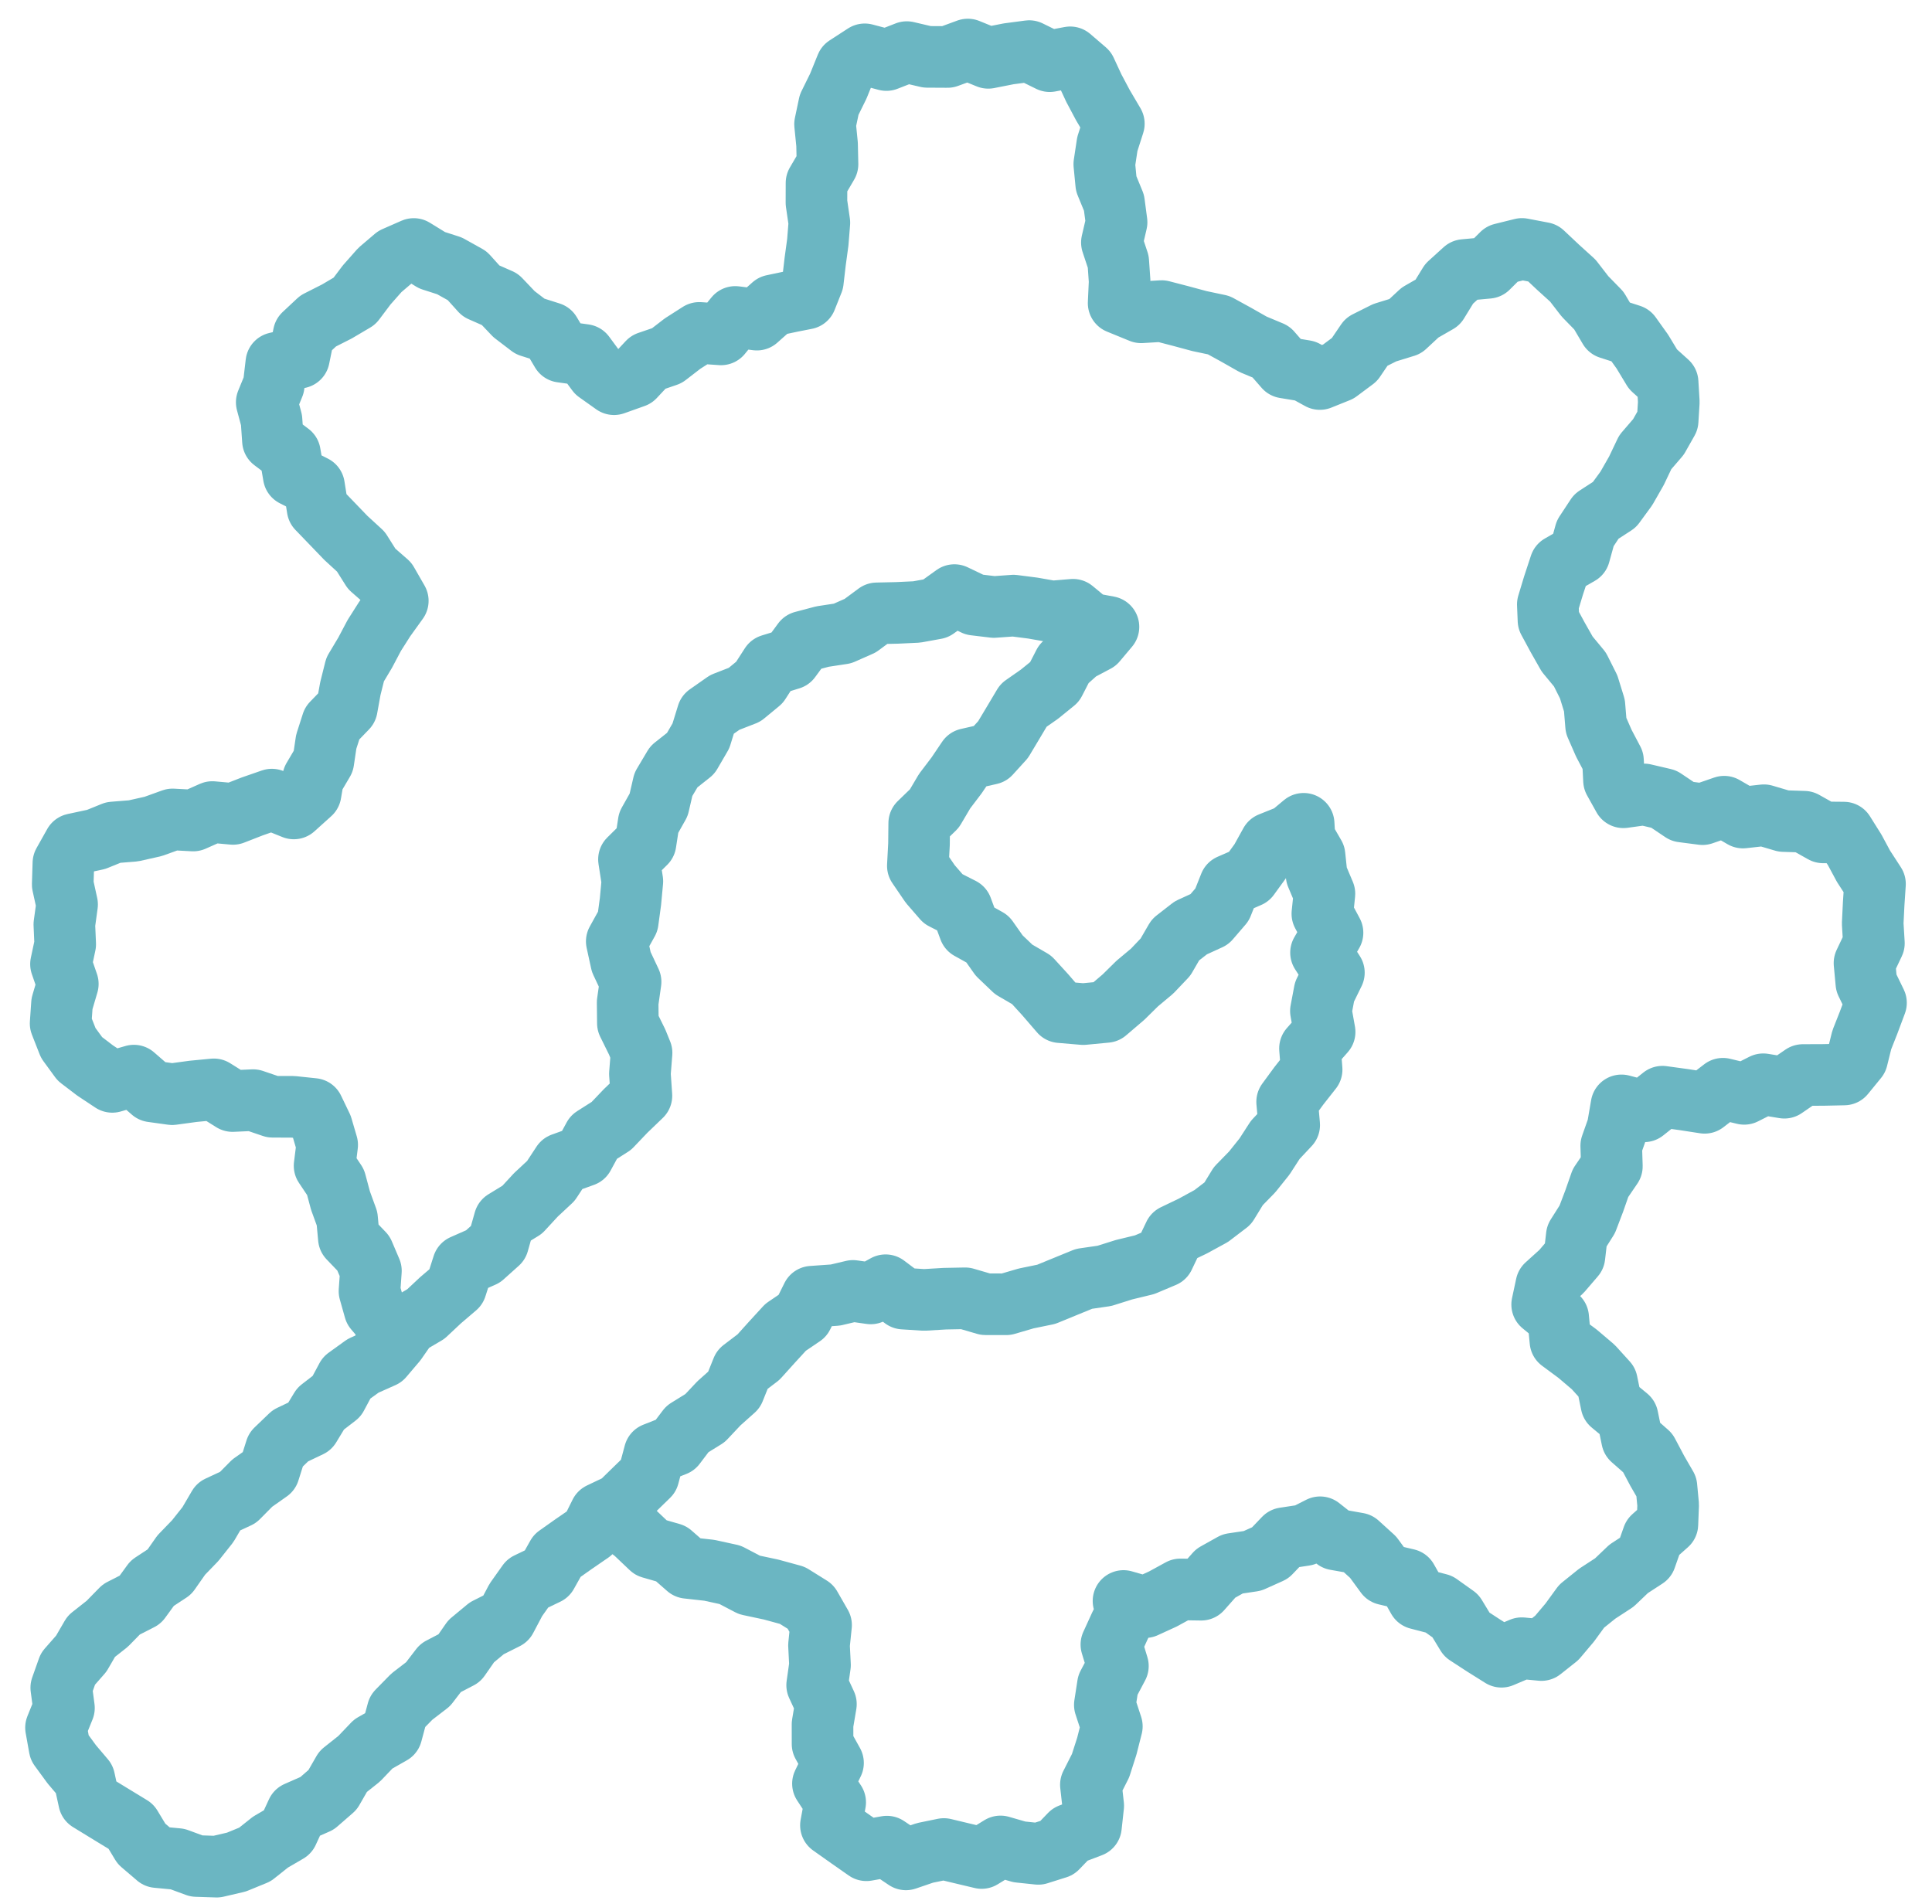
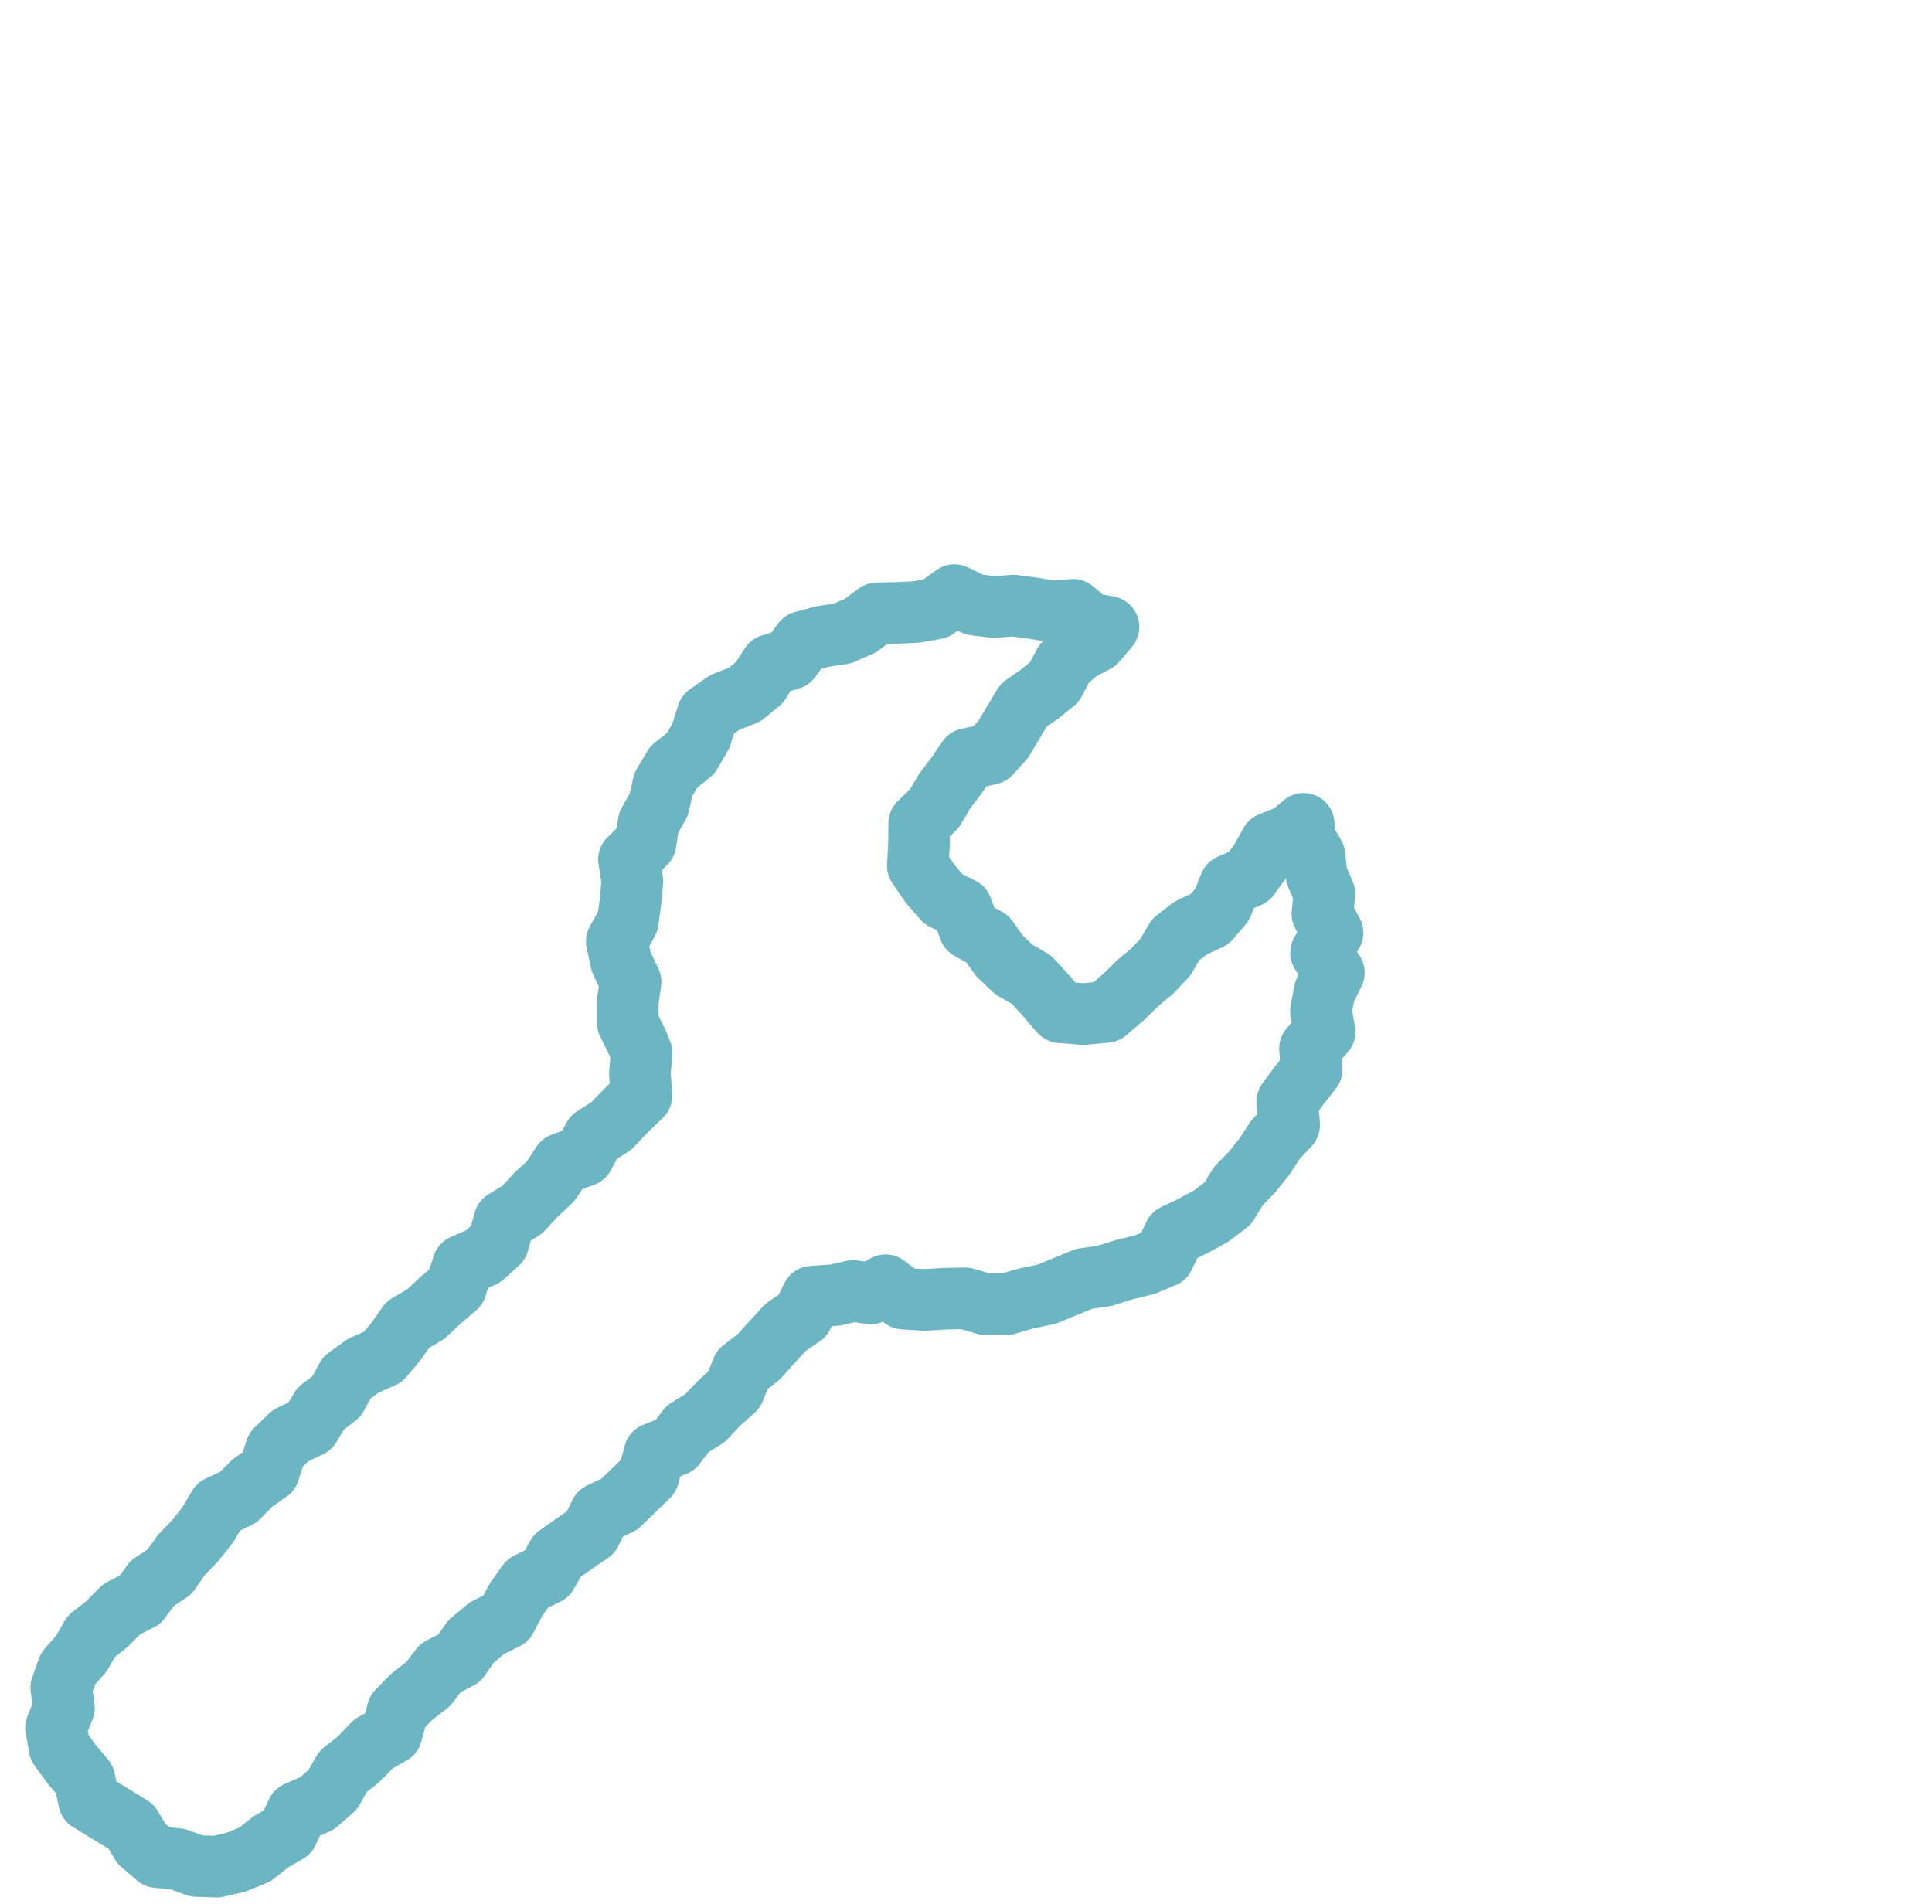
<svg xmlns="http://www.w3.org/2000/svg" width="69px" height="68px" viewBox="0 0 69 68" version="1.1">
  <title>Icons/Engineering</title>
  <g id="Page-1" stroke="none" stroke-width="1" fill="none" fill-rule="evenodd">
    <g id="JT-MPUK-SEO-CV-Skills" transform="translate(-1075, -5514)">
      <g id="Icons/Engineering" transform="translate(1077, 5510)">
        <g id="Group-5" transform="translate(0, 5.769)" stroke="#6BB6C2" stroke-linecap="round" stroke-linejoin="round" stroke-width="2.2">
-           <polyline id="Stroke-1" points="11.753 46.305 11.857 45.56 11.38 45.001 11.196 44.349 11.247 43.621 10.981 42.997 10.459 42.452 10.395 41.758 10.161 41.116 9.984 40.456 9.592 39.87 9.685 39.125 9.495 38.477 9.189 37.84 8.466 37.764 7.736 37.762 7.04 37.525 6.305 37.558 5.638 37.14 4.898 37.211 4.149 37.313 3.43 37.213 2.782 36.649 2.01 36.873 1.396 36.466 0.853 36.052 0.439 35.485 0.165 34.787 0.214 34.08 0.422 33.374 0.178 32.667 0.329 31.958 0.298 31.248 0.396 30.536 0.24 29.824 0.264 29.061 0.645 28.382 1.434 28.213 2.045 27.965 2.766 27.907 3.47 27.749 4.163 27.499 4.9 27.538 5.583 27.235 6.322 27.302 7.012 27.033 7.709 26.791 8.494 27.107 9.093 26.567 9.183 26.039 9.548 25.42 9.651 24.725 9.864 24.061 10.387 23.52 10.513 22.825 10.684 22.141 11.042 21.542 11.367 20.927 11.74 20.34 12.207 19.691 11.83 19.034 11.275 18.549 10.889 17.936 10.351 17.442 9.847 16.918 9.343 16.395 9.215 15.594 8.491 15.225 8.354 14.425 7.748 13.969 7.697 13.236 7.526 12.6 7.776 11.989 7.869 11.195 8.678 11.007 8.847 10.178 9.363 9.695 10.03 9.357 10.662 8.984 11.095 8.409 11.568 7.874 12.1 7.421 12.777 7.124 13.43 7.526 14.052 7.726 14.685 8.079 15.178 8.625 15.855 8.923 16.357 9.451 16.93 9.889 17.653 10.119 18.054 10.795 18.87 10.909 19.322 11.522 19.93 11.954 20.654 11.696 21.151 11.164 21.816 10.936 22.379 10.502 22.975 10.121 23.751 10.175 24.26 9.551 25.031 9.648 25.603 9.139 26.29 8.994 26.785 8.897 27.031 8.28 27.112 7.583 27.207 6.885 27.263 6.185 27.159 5.47 27.161 4.766 27.554 4.095 27.538 3.385 27.466 2.667 27.613 1.97 27.939 1.308 28.227 0.597 28.884 0.171 29.657 0.376 30.386 0.092 31.113 0.262 31.839 0.266 32.565 0 33.295 0.297 34.025 0.153 34.758 0.056 35.49 0.416 36.221 0.278 36.776 0.754 37.065 1.377 37.387 1.983 37.78 2.65 37.547 3.377 37.439 4.094 37.507 4.795 37.786 5.474 37.878 6.169 37.71 6.893 37.938 7.58 37.987 8.286 37.951 9.057 38.755 9.386 39.487 9.342 40.161 9.517 40.836 9.699 41.527 9.845 42.143 10.183 42.752 10.529 43.396 10.798 43.885 11.359 44.612 11.479 45.138 11.769 45.797 11.504 46.374 11.074 46.804 10.44 47.455 10.114 48.185 9.889 48.716 9.395 49.347 9.033 49.756 8.366 50.297 7.875 51.142 7.797 51.643 7.299 52.357 7.122 53.101 7.264 53.648 7.779 54.172 8.254 54.608 8.818 55.102 9.324 55.475 9.956 56.236 10.202 56.656 10.79 57.036 11.419 57.558 11.89 57.6 12.589 57.559 13.256 57.23 13.837 56.759 14.384 56.444 15.046 56.084 15.676 55.66 16.256 55.013 16.676 54.616 17.279 54.41 18.024 53.722 18.419 53.483 19.145 53.279 19.82 53.303 20.388 53.631 20.995 53.971 21.594 54.426 22.143 54.738 22.765 54.944 23.431 55.003 24.146 55.28 24.778 55.607 25.399 55.643 26.106 55.978 26.708 56.716 26.606 57.422 26.771 58.087 27.218 58.805 27.311 59.578 27.044 60.248 27.432 60.996 27.349 61.699 27.557 62.433 27.581 63.112 27.962 63.851 27.969 64.243 28.594 64.552 29.169 64.964 29.804 64.917 30.51 64.882 31.216 64.925 31.921 64.589 32.63 64.655 33.339 65 34.05 64.734 34.761 64.492 35.375 64.327 36.04 63.862 36.609 63.12 36.625 62.388 36.628 61.727 37.082 60.973 36.958 60.293 37.301 59.533 37.118 58.88 37.621 58.126 37.505 57.374 37.402 56.717 37.925 55.91 37.712 55.774 38.503 55.544 39.155 55.567 39.889 55.162 40.484 54.934 41.136 54.687 41.784 54.314 42.374 54.23 43.104 53.765 43.646 53.225 44.134 53.077 44.826 53.649 45.294 53.729 46.129 54.338 46.58 54.902 47.059 55.39 47.597 55.55 48.374 56.127 48.851 56.288 49.632 56.848 50.125 57.192 50.774 57.516 51.334 57.577 51.982 57.55 52.674 57.031 53.135 56.772 53.872 56.166 54.267 55.654 54.756 55.046 55.152 54.487 55.601 54.062 56.185 53.6 56.732 53.051 57.167 52.348 57.1 51.625 57.406 50.993 57.01 50.387 56.615 49.982 55.948 49.392 55.528 48.644 55.333 48.253 54.644 47.489 54.464 47.04 53.85 46.499 53.359 45.699 53.217 45.147 52.781 44.595 53.061 43.867 53.172 43.364 53.698 42.731 53.982 42.023 54.088 41.418 54.426 40.899 55.012 40.157 55.001 39.536 55.341 38.894 55.635 38.125 55.414 38.345 55.614 38.003 56.29 37.692 56.971 37.925 57.738 37.568 58.413 37.458 59.126 37.709 59.892 37.53 60.597 37.306 61.296 36.96 61.979 37.044 62.727 36.963 63.467 36.221 63.749 35.754 64.235 35.082 64.447 34.407 64.376 33.733 64.181 33.059 64.595 32.386 64.435 31.71 64.273 31.034 64.412 30.355 64.644 29.675 64.188 28.942 64.318 28.337 63.895 27.676 63.427 27.828 62.605 27.391 61.939 27.751 61.199 27.377 60.525 27.376 59.817 27.497 59.098 27.184 58.422 27.286 57.702 27.25 56.995 27.324 56.275 26.947 55.618 26.297 55.213 25.539 55.006 24.765 54.841 24.075 54.48 23.334 54.318 22.552 54.231 21.973 53.724 21.246 53.515 20.68 52.977 20.079 52.508" />
          <polygon id="Stroke-3" points="20.344 37.911 20.908 37.369 20.854 36.584 20.913 35.837 20.755 35.448 20.424 34.777 20.416 34.037 20.521 33.299 20.188 32.592 20.027 31.855 20.42 31.145 20.517 30.43 20.584 29.708 20.463 28.926 21.055 28.34 21.167 27.612 21.524 26.977 21.693 26.247 22.068 25.616 22.668 25.141 23.033 24.514 23.268 23.753 23.886 23.32 24.59 23.046 25.124 22.606 25.527 21.981 26.225 21.766 26.676 21.152 27.375 20.967 28.089 20.858 28.723 20.578 29.317 20.138 30.037 20.122 30.738 20.089 31.42 19.965 32.086 19.486 32.803 19.829 33.496 19.912 34.197 19.862 34.889 19.951 35.578 20.072 36.323 20.01 36.909 20.496 37.588 20.622 37.148 21.145 36.512 21.482 35.995 21.944 35.664 22.587 35.124 23.025 34.555 23.423 34.191 24.034 33.825 24.646 33.36 25.158 32.559 25.341 32.162 25.929 31.736 26.49 31.37 27.11 30.829 27.634 30.821 28.385 30.78 29.156 31.223 29.805 31.685 30.338 32.35 30.676 32.622 31.41 33.268 31.769 33.685 32.361 34.203 32.856 34.844 33.229 35.329 33.76 35.866 34.383 36.687 34.453 37.504 34.375 38.127 33.843 38.617 33.36 39.147 32.917 39.624 32.415 39.982 31.797 40.531 31.37 41.195 31.066 41.646 30.542 41.924 29.842 42.606 29.545 43.019 28.976 43.37 28.342 44.075 28.059 44.559 27.655 44.59 28.17 44.948 28.789 45.022 29.492 45.301 30.153 45.227 30.869 45.59 31.546 45.179 32.257 45.639 32.972 45.305 33.654 45.175 34.342 45.308 35.088 44.785 35.679 44.844 36.434 44.388 37.014 43.969 37.586 44.043 38.414 43.545 38.945 43.161 39.539 42.72 40.09 42.226 40.596 41.848 41.214 41.257 41.665 40.601 42.023 39.936 42.342 39.568 43.113 38.877 43.404 38.143 43.582 37.444 43.802 36.715 43.908 36.045 44.182 35.365 44.461 34.65 44.608 33.935 44.817 33.199 44.816 32.47 44.603 31.743 44.617 31.003 44.661 30.264 44.614 29.629 44.136 29.098 44.429 28.463 44.339 27.838 44.487 27.002 44.546 26.664 45.227 26.058 45.638 25.571 46.169 25.088 46.705 24.509 47.145 24.217 47.872 23.677 48.354 23.18 48.882 22.55 49.272 22.11 49.853 21.377 50.142 21.162 50.946 20.647 51.447 20.13 51.952 19.436 52.282 19.098 52.962 18.494 53.377 17.899 53.798 17.534 54.449 16.847 54.779 16.424 55.375 16.07 56.045 15.387 56.388 14.827 56.852 14.408 57.454 13.734 57.805 13.288 58.386 12.708 58.832 12.2 59.35 11.985 60.15 11.331 60.522 10.829 61.048 10.255 61.504 9.879 62.159 9.325 62.641 8.605 62.958 8.277 63.667 7.66 64.027 7.104 64.469 6.443 64.74 5.74 64.904 5.019 64.881 4.343 64.632 3.609 64.562 3.054 64.088 2.68 63.468 1.93 63.011 1.181 62.552 1.012 61.777 0.564 61.249 0.128 60.653 0 59.938 0.284 59.236 0.188 58.512 0.427 57.837 0.902 57.296 1.261 56.677 1.83 56.229 2.334 55.714 3.008 55.37 3.437 54.78 4.052 54.376 4.472 53.776 4.974 53.256 5.427 52.685 5.804 52.041 6.501 51.717 7.009 51.204 7.608 50.782 7.852 50.01 8.373 49.51 9.066 49.18 9.451 48.545 10.025 48.102 10.379 47.44 10.97 47.014 11.674 46.7 12.142 46.149 12.562 45.546 13.208 45.166 13.736 44.671 14.288 44.2 14.536 43.425 15.25 43.11 15.791 42.625 16.017 41.827 16.648 41.441 17.14 40.908 17.673 40.411 18.08 39.791 18.84 39.517 19.204 38.846 19.835 38.445" />
        </g>
        <rect id="Rectangle" x="0" y="0" width="65" height="75" />
      </g>
    </g>
  </g>
</svg>